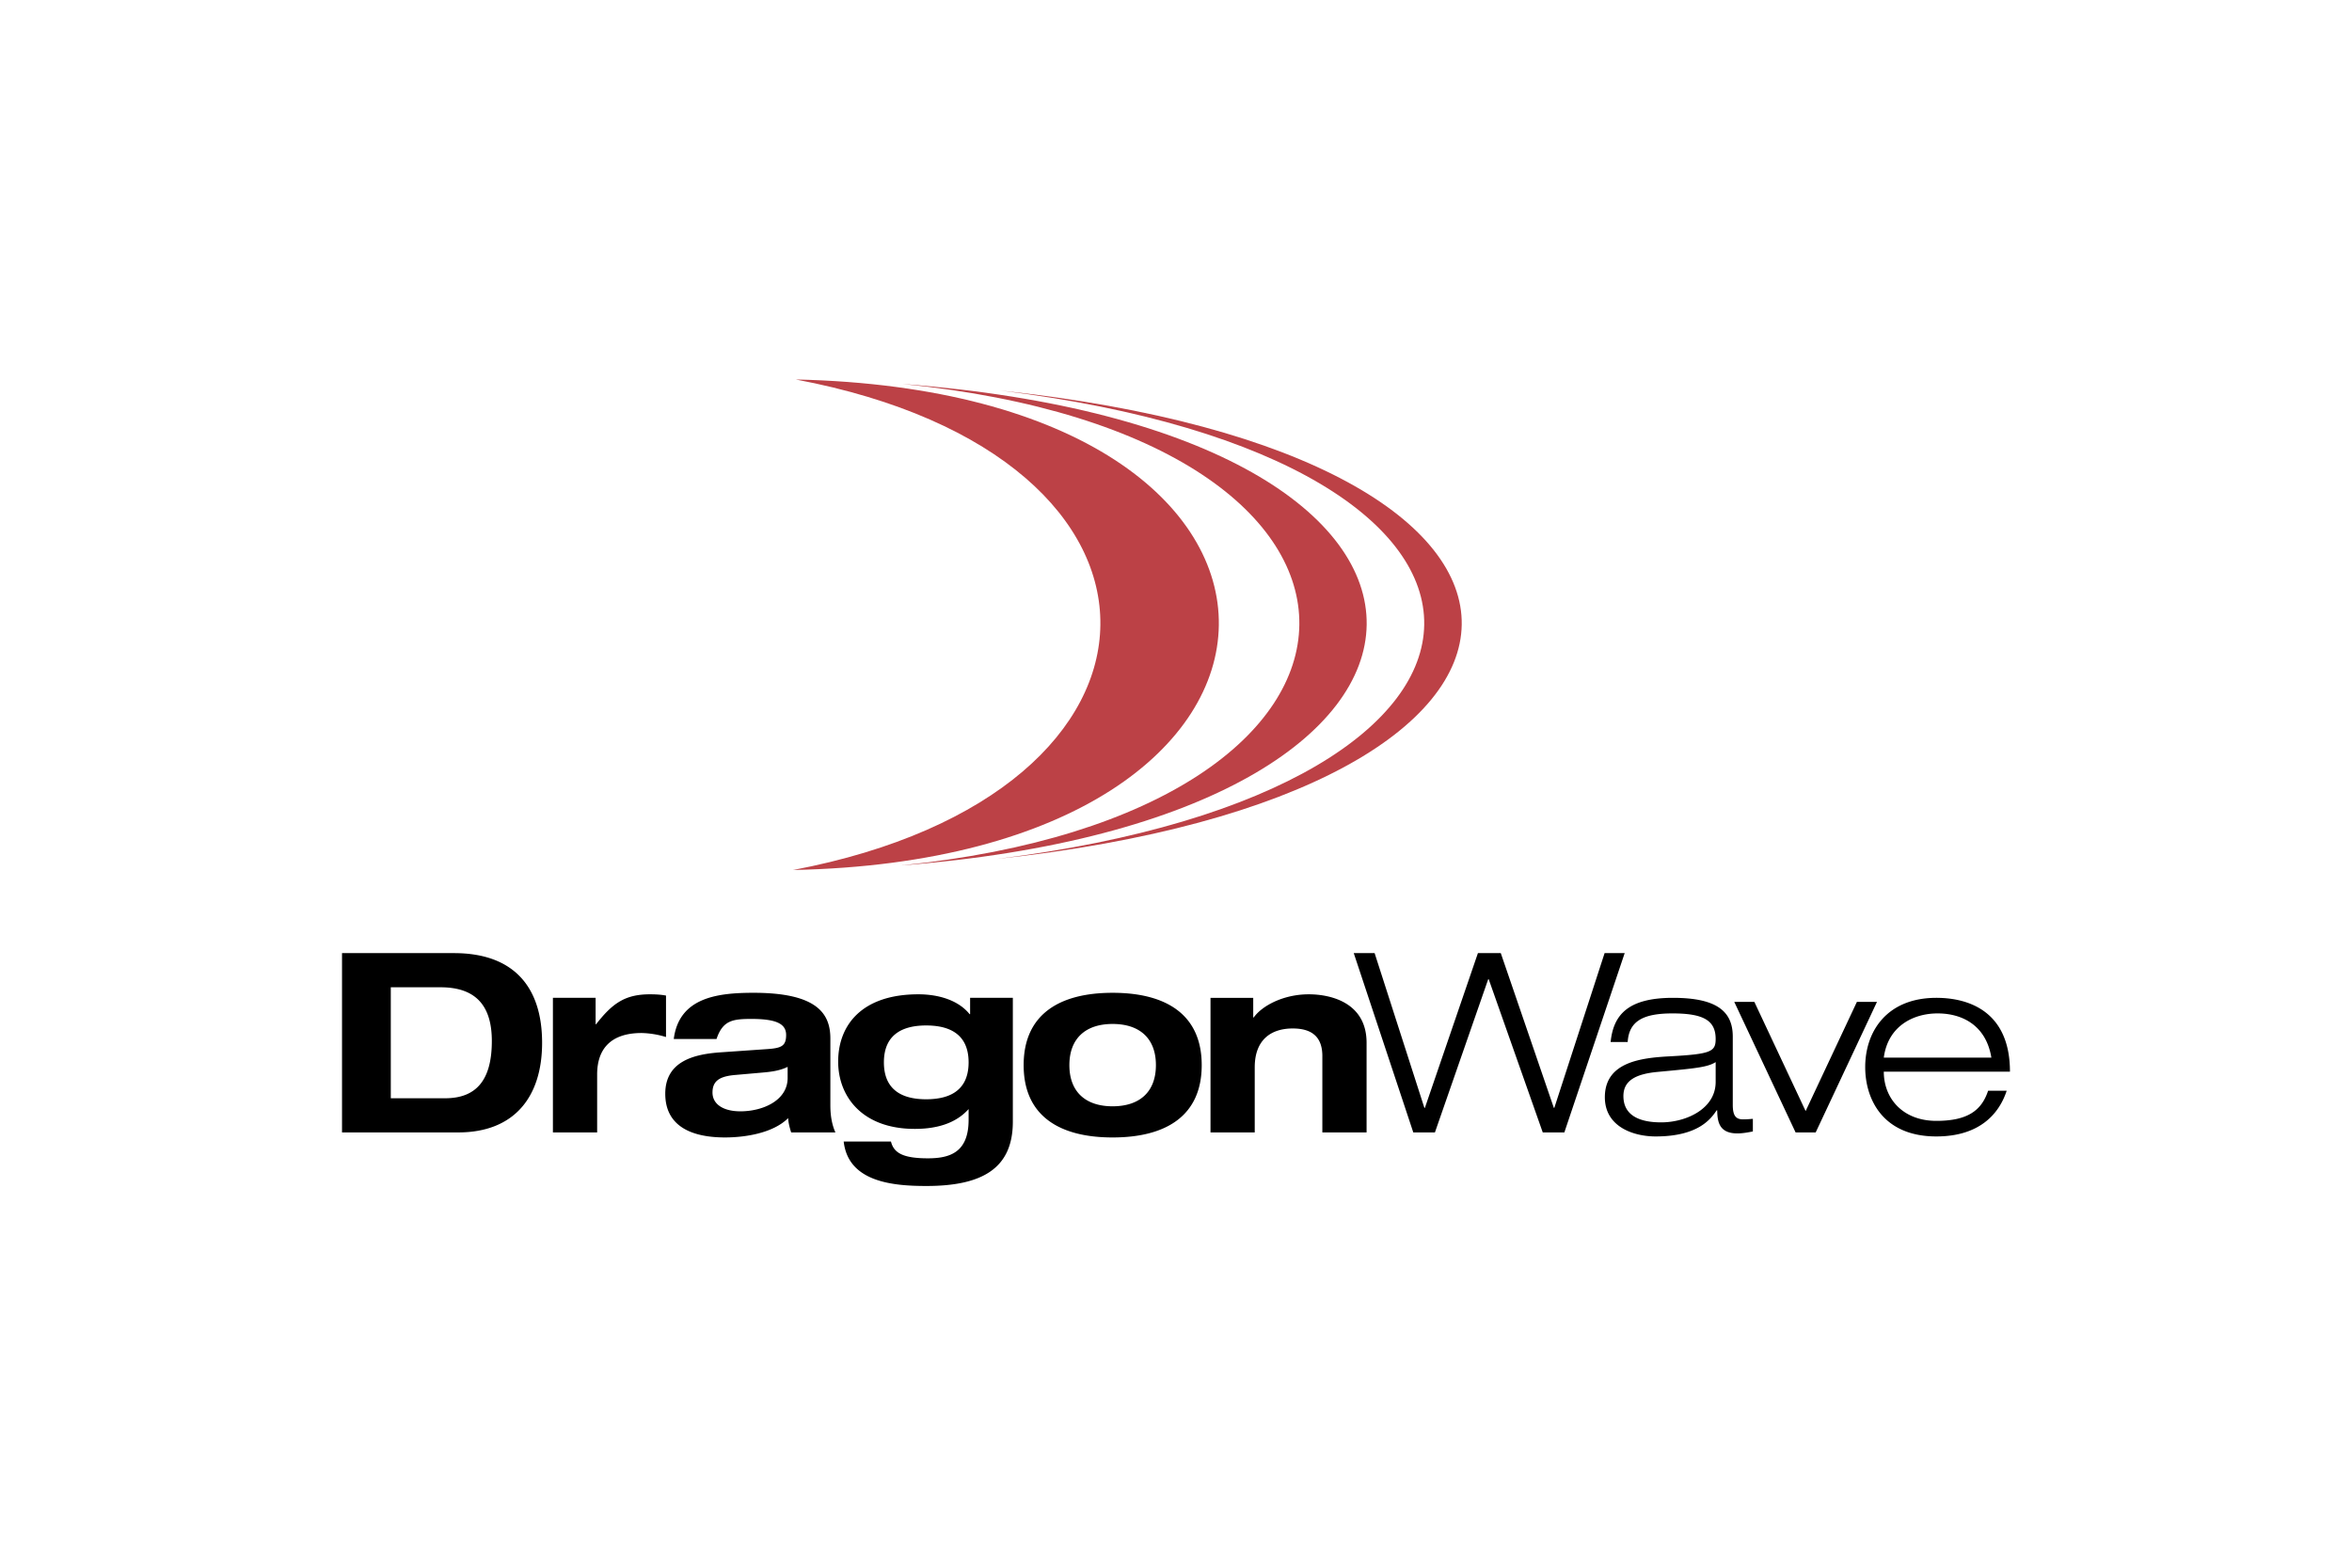
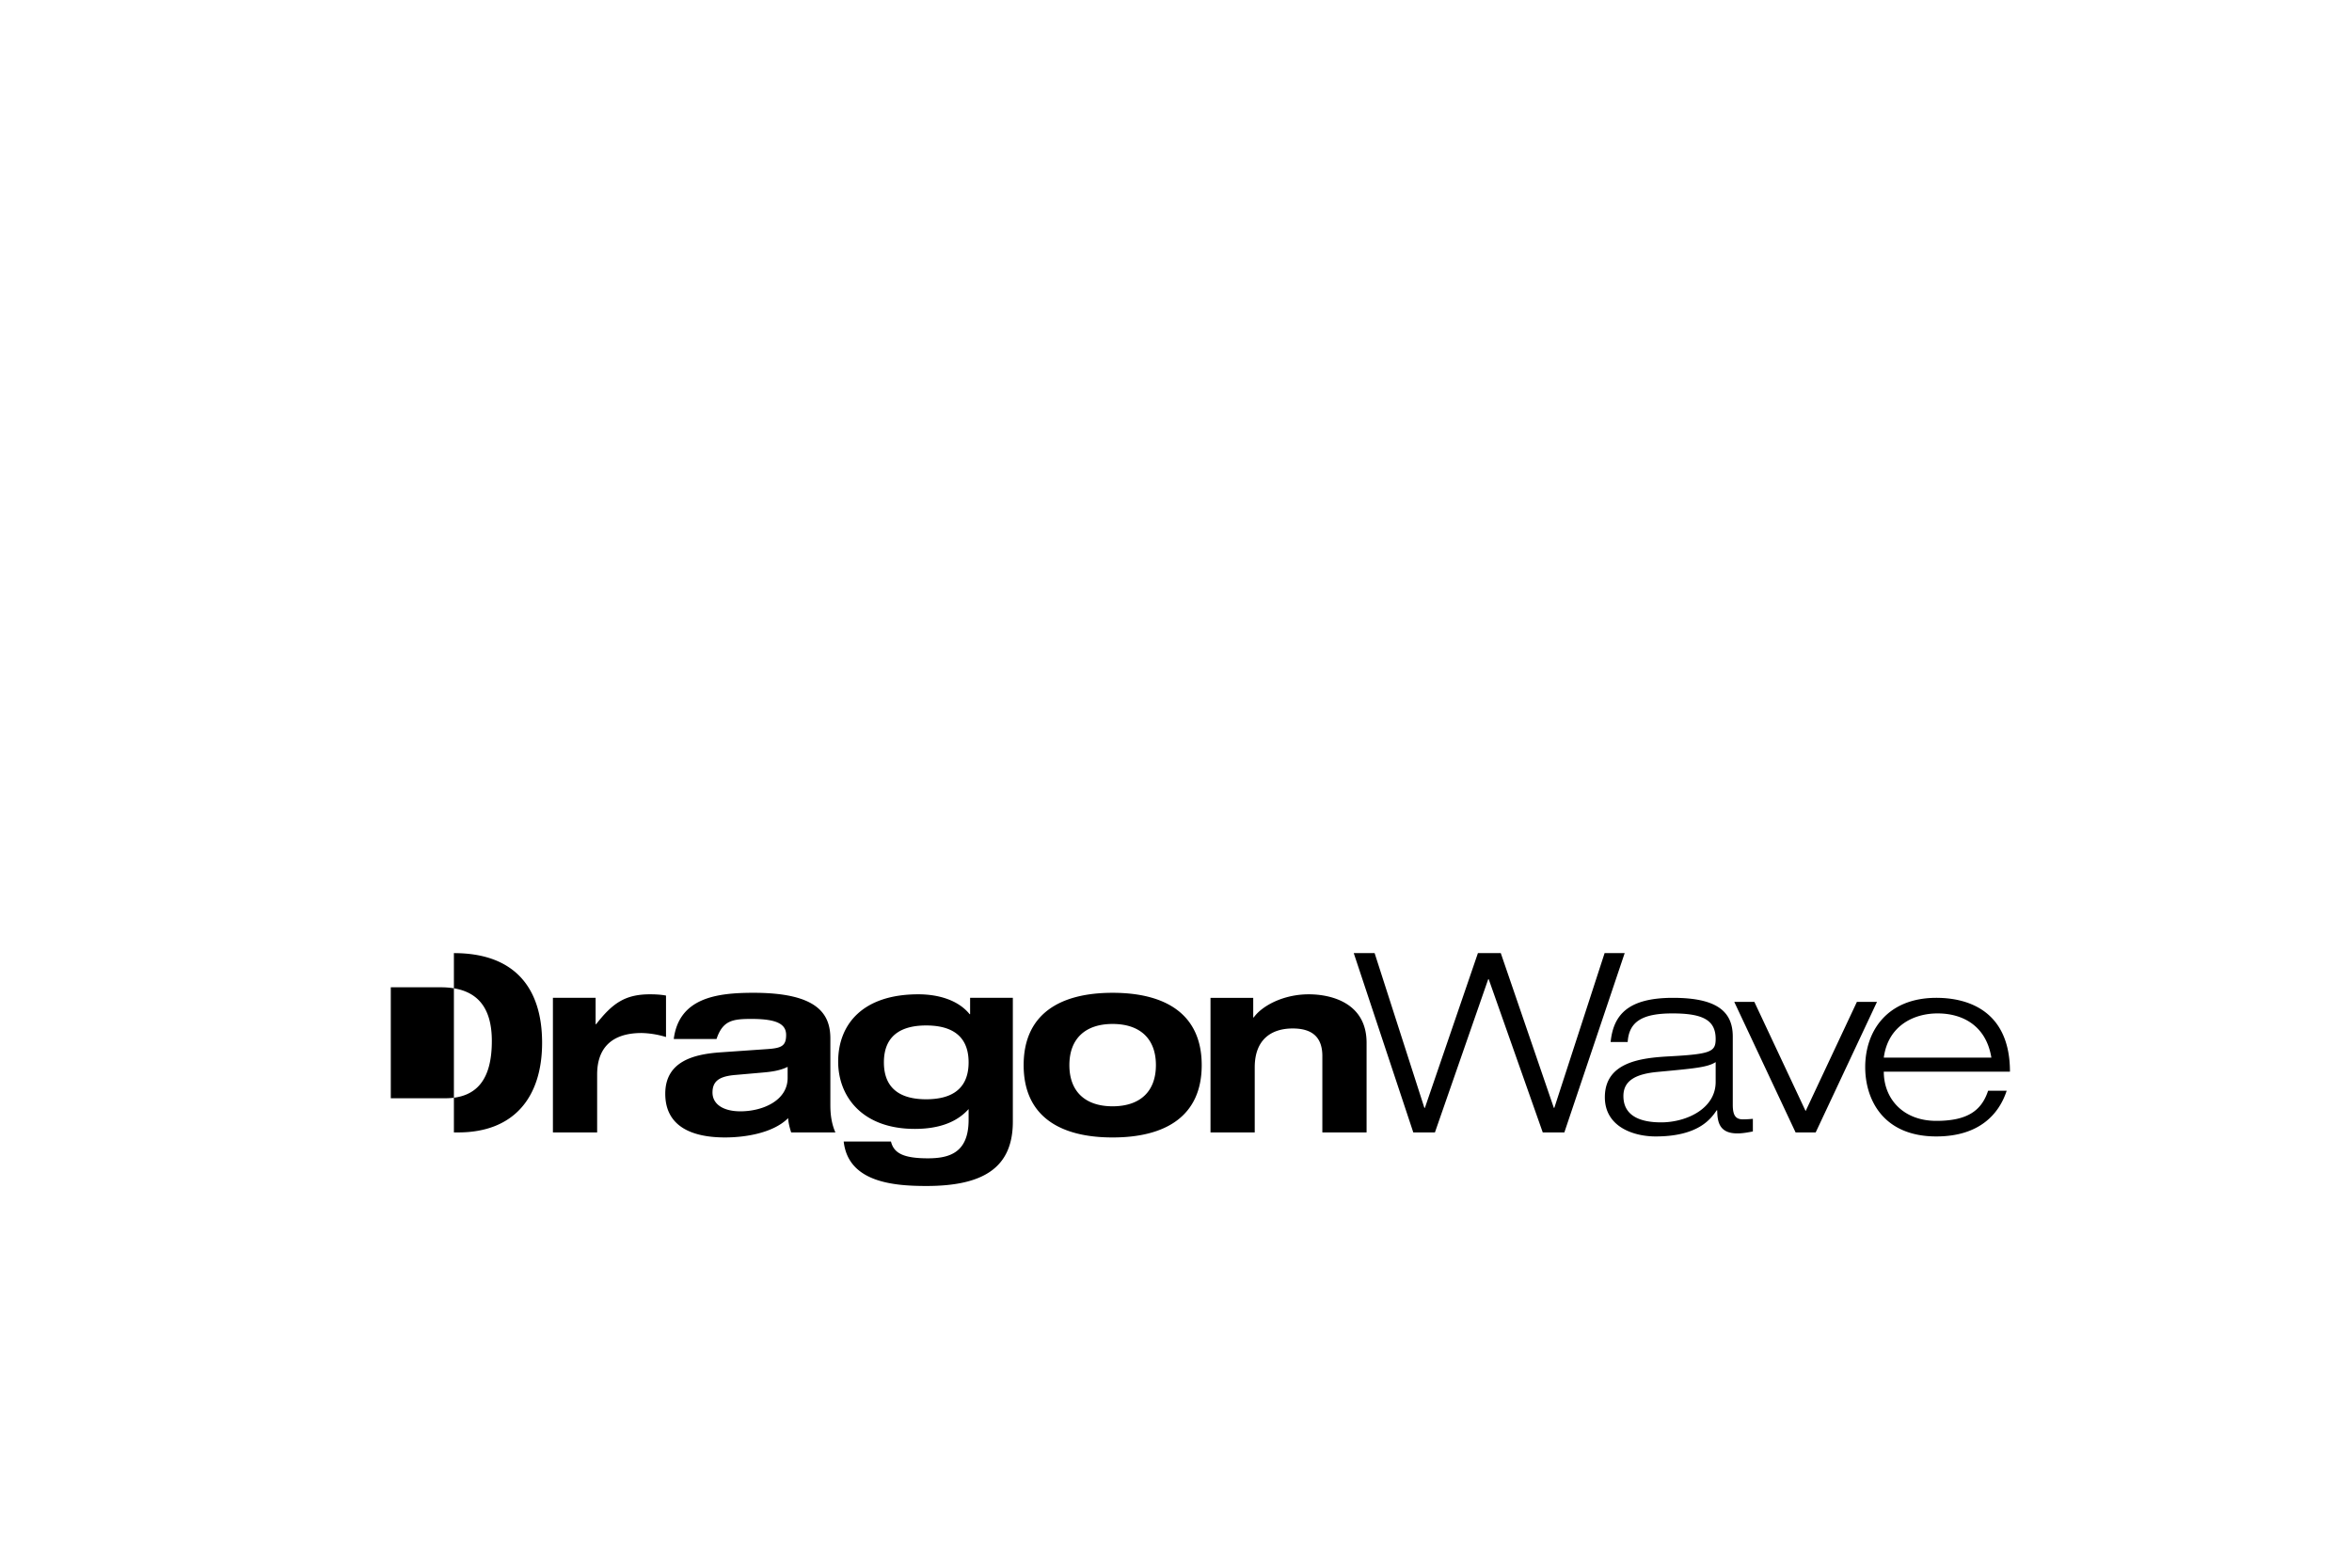
<svg xmlns="http://www.w3.org/2000/svg" width="72" height="48" fill="none" viewBox="0 0 72 48">
-   <path fill="#fff" d="M0 0h72v48H0z" />
-   <path fill="#000" fill-rule="evenodd" d="M11.963 30.229h1.524c1.138 0 1.569.63 1.569 1.645 0 1.161-.446 1.753-1.43 1.753h-1.663V30.23zm-1.492 4.444h3.554c1.723 0 2.57-1.092 2.57-2.745s-.816-2.745-2.7-2.745H10.47v5.49zm6.455-4.121h1.307v.807h.016c.492-.63.877-.915 1.646-.915.154 0 .339.008.493.039v1.269a2.755 2.755 0 00-.747-.123c-.923 0-1.361.468-1.361 1.268v1.776h-1.354v-4.121zm7.185 2.453c0 .692-.762 1.022-1.446 1.022-.508 0-.854-.207-.854-.577 0-.369.238-.5.716-.538l.784-.069c.27-.023.547-.053.8-.177v.339zm-2.177-1.192c.192-.569.492-.615 1.07-.615.784 0 1.061.161 1.061.492 0 .33-.139.4-.554.43l-1.439.1c-.823.055-1.707.27-1.707 1.269 0 .961.753 1.338 1.83 1.338.608 0 1.47-.13 1.932-.592.007.146.046.292.092.438h1.354c-.092-.208-.154-.469-.154-.83v-2.045c0-.769-.415-1.4-2.354-1.4-1.108 0-2.278.146-2.44 1.415h1.309zm5.124.715c0-.945.7-1.13 1.293-1.13.6 0 1.3.184 1.3 1.13s-.7 1.13-1.3 1.13c-.593 0-1.293-.185-1.293-1.13zm2.639-1.476h-.015c-.354-.438-.97-.608-1.57-.608-1.723 0-2.454.938-2.454 2.061 0 1.061.73 2.06 2.346 2.06.685 0 1.262-.176 1.647-.607v.33c0 1-.577 1.178-1.247 1.178-.784 0-1.046-.177-1.13-.515h-1.447c.139 1.246 1.516 1.362 2.531 1.362 1.724 0 2.647-.547 2.647-1.97v-3.791h-1.308v.5zm3.039 1.56c0-.806.485-1.26 1.323-1.26.841 0 1.326.453 1.326 1.26 0 .808-.485 1.261-1.326 1.261-.838 0-1.323-.453-1.323-1.26zm-1.4 0c0 1.553 1.092 2.215 2.723 2.215 1.634 0 2.728-.662 2.728-2.214 0-1.553-1.094-2.215-2.728-2.215-1.631 0-2.723.662-2.723 2.215zm9.144-.276c0-.57-.3-.846-.908-.846-.63 0-1.162.315-1.162 1.192v1.991h-1.354v-4.121h1.308v.6h.016c.245-.346.892-.708 1.684-.708.7 0 1.77.27 1.77 1.484v2.745H40.48v-2.337zm8.64-3.153h.615l-1.847 5.49h-.661l-1.654-4.69h-.016l-1.631 4.69h-.662l-1.823-5.49h.639l1.523 4.737h.016l1.623-4.737h.7l1.624 4.737h.015l1.539-4.737zm3.4 3.945c0 .822-.9 1.237-1.67 1.237-.615 0-1.154-.184-1.154-.806 0-.478.385-.677 1.047-.739 1.138-.107 1.523-.139 1.777-.3v.608zm-2.693-1.223c.039-.638.469-.876 1.37-.876.938 0 1.323.207 1.323.784 0 .392-.153.461-1.4.53-.877.046-1.992.17-1.992 1.253 0 .9.869 1.2 1.554 1.2 1.308 0 1.692-.539 1.869-.8h.016c.008.315.038.707.616.707.184 0 .361-.038.476-.06v-.386c-.1.008-.2.016-.3.016-.223 0-.315-.115-.315-.446v-2.09c0-.77-.493-1.185-1.83-1.185-1.37 0-1.825.515-1.909 1.353h.522zm7.017-1.23h.615l-1.877 3.998h-.615l-1.878-3.998h.615l1.57 3.344 1.57-3.344zm.823 1.707c.13-.976.916-1.353 1.646-1.353.762 0 1.485.369 1.647 1.353h-3.293zm3.193 1.015c-.2.607-.631.922-1.585.922-1.016 0-1.608-.676-1.608-1.507h3.862c0-1.814-1.223-2.26-2.254-2.26-1.493 0-2.177 1.007-2.177 2.122 0 .977.538 2.122 2.177 2.122 1.323 0 1.923-.692 2.154-1.4h-.57z" clip-rule="evenodd" />
-   <path fill="#BC4146" fill-rule="evenodd" d="M30.6 11.955c17.48 2.145 17.214 12.2-.094 14.345 18.827-2.02 19.117-12.325.095-14.345z" clip-rule="evenodd" />
-   <path fill="#BC4146" fill-rule="evenodd" d="M27.624 11.756c16.338 1.624 16.085 13.118-.056 14.743 18.867-1.447 19.165-13.297.056-14.743z" clip-rule="evenodd" />
-   <path fill="#BC4146" fill-rule="evenodd" d="M24.36 11.619c12.543 2.363 12.351 12.66-.082 15.019 17.21-.347 17.518-14.634.082-15.019z" clip-rule="evenodd" />
+   <path fill="#000" fill-rule="evenodd" d="M11.963 30.229h1.524c1.138 0 1.569.63 1.569 1.645 0 1.161-.446 1.753-1.43 1.753h-1.663V30.23zm-1.492 4.444h3.554c1.723 0 2.57-1.092 2.57-2.745s-.816-2.745-2.7-2.745v5.49zm6.455-4.121h1.307v.807h.016c.492-.63.877-.915 1.646-.915.154 0 .339.008.493.039v1.269a2.755 2.755 0 00-.747-.123c-.923 0-1.361.468-1.361 1.268v1.776h-1.354v-4.121zm7.185 2.453c0 .692-.762 1.022-1.446 1.022-.508 0-.854-.207-.854-.577 0-.369.238-.5.716-.538l.784-.069c.27-.023.547-.053.8-.177v.339zm-2.177-1.192c.192-.569.492-.615 1.07-.615.784 0 1.061.161 1.061.492 0 .33-.139.4-.554.43l-1.439.1c-.823.055-1.707.27-1.707 1.269 0 .961.753 1.338 1.83 1.338.608 0 1.47-.13 1.932-.592.007.146.046.292.092.438h1.354c-.092-.208-.154-.469-.154-.83v-2.045c0-.769-.415-1.4-2.354-1.4-1.108 0-2.278.146-2.44 1.415h1.309zm5.124.715c0-.945.7-1.13 1.293-1.13.6 0 1.3.184 1.3 1.13s-.7 1.13-1.3 1.13c-.593 0-1.293-.185-1.293-1.13zm2.639-1.476h-.015c-.354-.438-.97-.608-1.57-.608-1.723 0-2.454.938-2.454 2.061 0 1.061.73 2.06 2.346 2.06.685 0 1.262-.176 1.647-.607v.33c0 1-.577 1.178-1.247 1.178-.784 0-1.046-.177-1.13-.515h-1.447c.139 1.246 1.516 1.362 2.531 1.362 1.724 0 2.647-.547 2.647-1.97v-3.791h-1.308v.5zm3.039 1.56c0-.806.485-1.26 1.323-1.26.841 0 1.326.453 1.326 1.26 0 .808-.485 1.261-1.326 1.261-.838 0-1.323-.453-1.323-1.26zm-1.4 0c0 1.553 1.092 2.215 2.723 2.215 1.634 0 2.728-.662 2.728-2.214 0-1.553-1.094-2.215-2.728-2.215-1.631 0-2.723.662-2.723 2.215zm9.144-.276c0-.57-.3-.846-.908-.846-.63 0-1.162.315-1.162 1.192v1.991h-1.354v-4.121h1.308v.6h.016c.245-.346.892-.708 1.684-.708.7 0 1.77.27 1.77 1.484v2.745H40.48v-2.337zm8.64-3.153h.615l-1.847 5.49h-.661l-1.654-4.69h-.016l-1.631 4.69h-.662l-1.823-5.49h.639l1.523 4.737h.016l1.623-4.737h.7l1.624 4.737h.015l1.539-4.737zm3.4 3.945c0 .822-.9 1.237-1.67 1.237-.615 0-1.154-.184-1.154-.806 0-.478.385-.677 1.047-.739 1.138-.107 1.523-.139 1.777-.3v.608zm-2.693-1.223c.039-.638.469-.876 1.37-.876.938 0 1.323.207 1.323.784 0 .392-.153.461-1.4.53-.877.046-1.992.17-1.992 1.253 0 .9.869 1.2 1.554 1.2 1.308 0 1.692-.539 1.869-.8h.016c.008.315.038.707.616.707.184 0 .361-.038.476-.06v-.386c-.1.008-.2.016-.3.016-.223 0-.315-.115-.315-.446v-2.09c0-.77-.493-1.185-1.83-1.185-1.37 0-1.825.515-1.909 1.353h.522zm7.017-1.23h.615l-1.877 3.998h-.615l-1.878-3.998h.615l1.57 3.344 1.57-3.344zm.823 1.707c.13-.976.916-1.353 1.646-1.353.762 0 1.485.369 1.647 1.353h-3.293zm3.193 1.015c-.2.607-.631.922-1.585.922-1.016 0-1.608-.676-1.608-1.507h3.862c0-1.814-1.223-2.26-2.254-2.26-1.493 0-2.177 1.007-2.177 2.122 0 .977.538 2.122 2.177 2.122 1.323 0 1.923-.692 2.154-1.4h-.57z" clip-rule="evenodd" />
</svg>